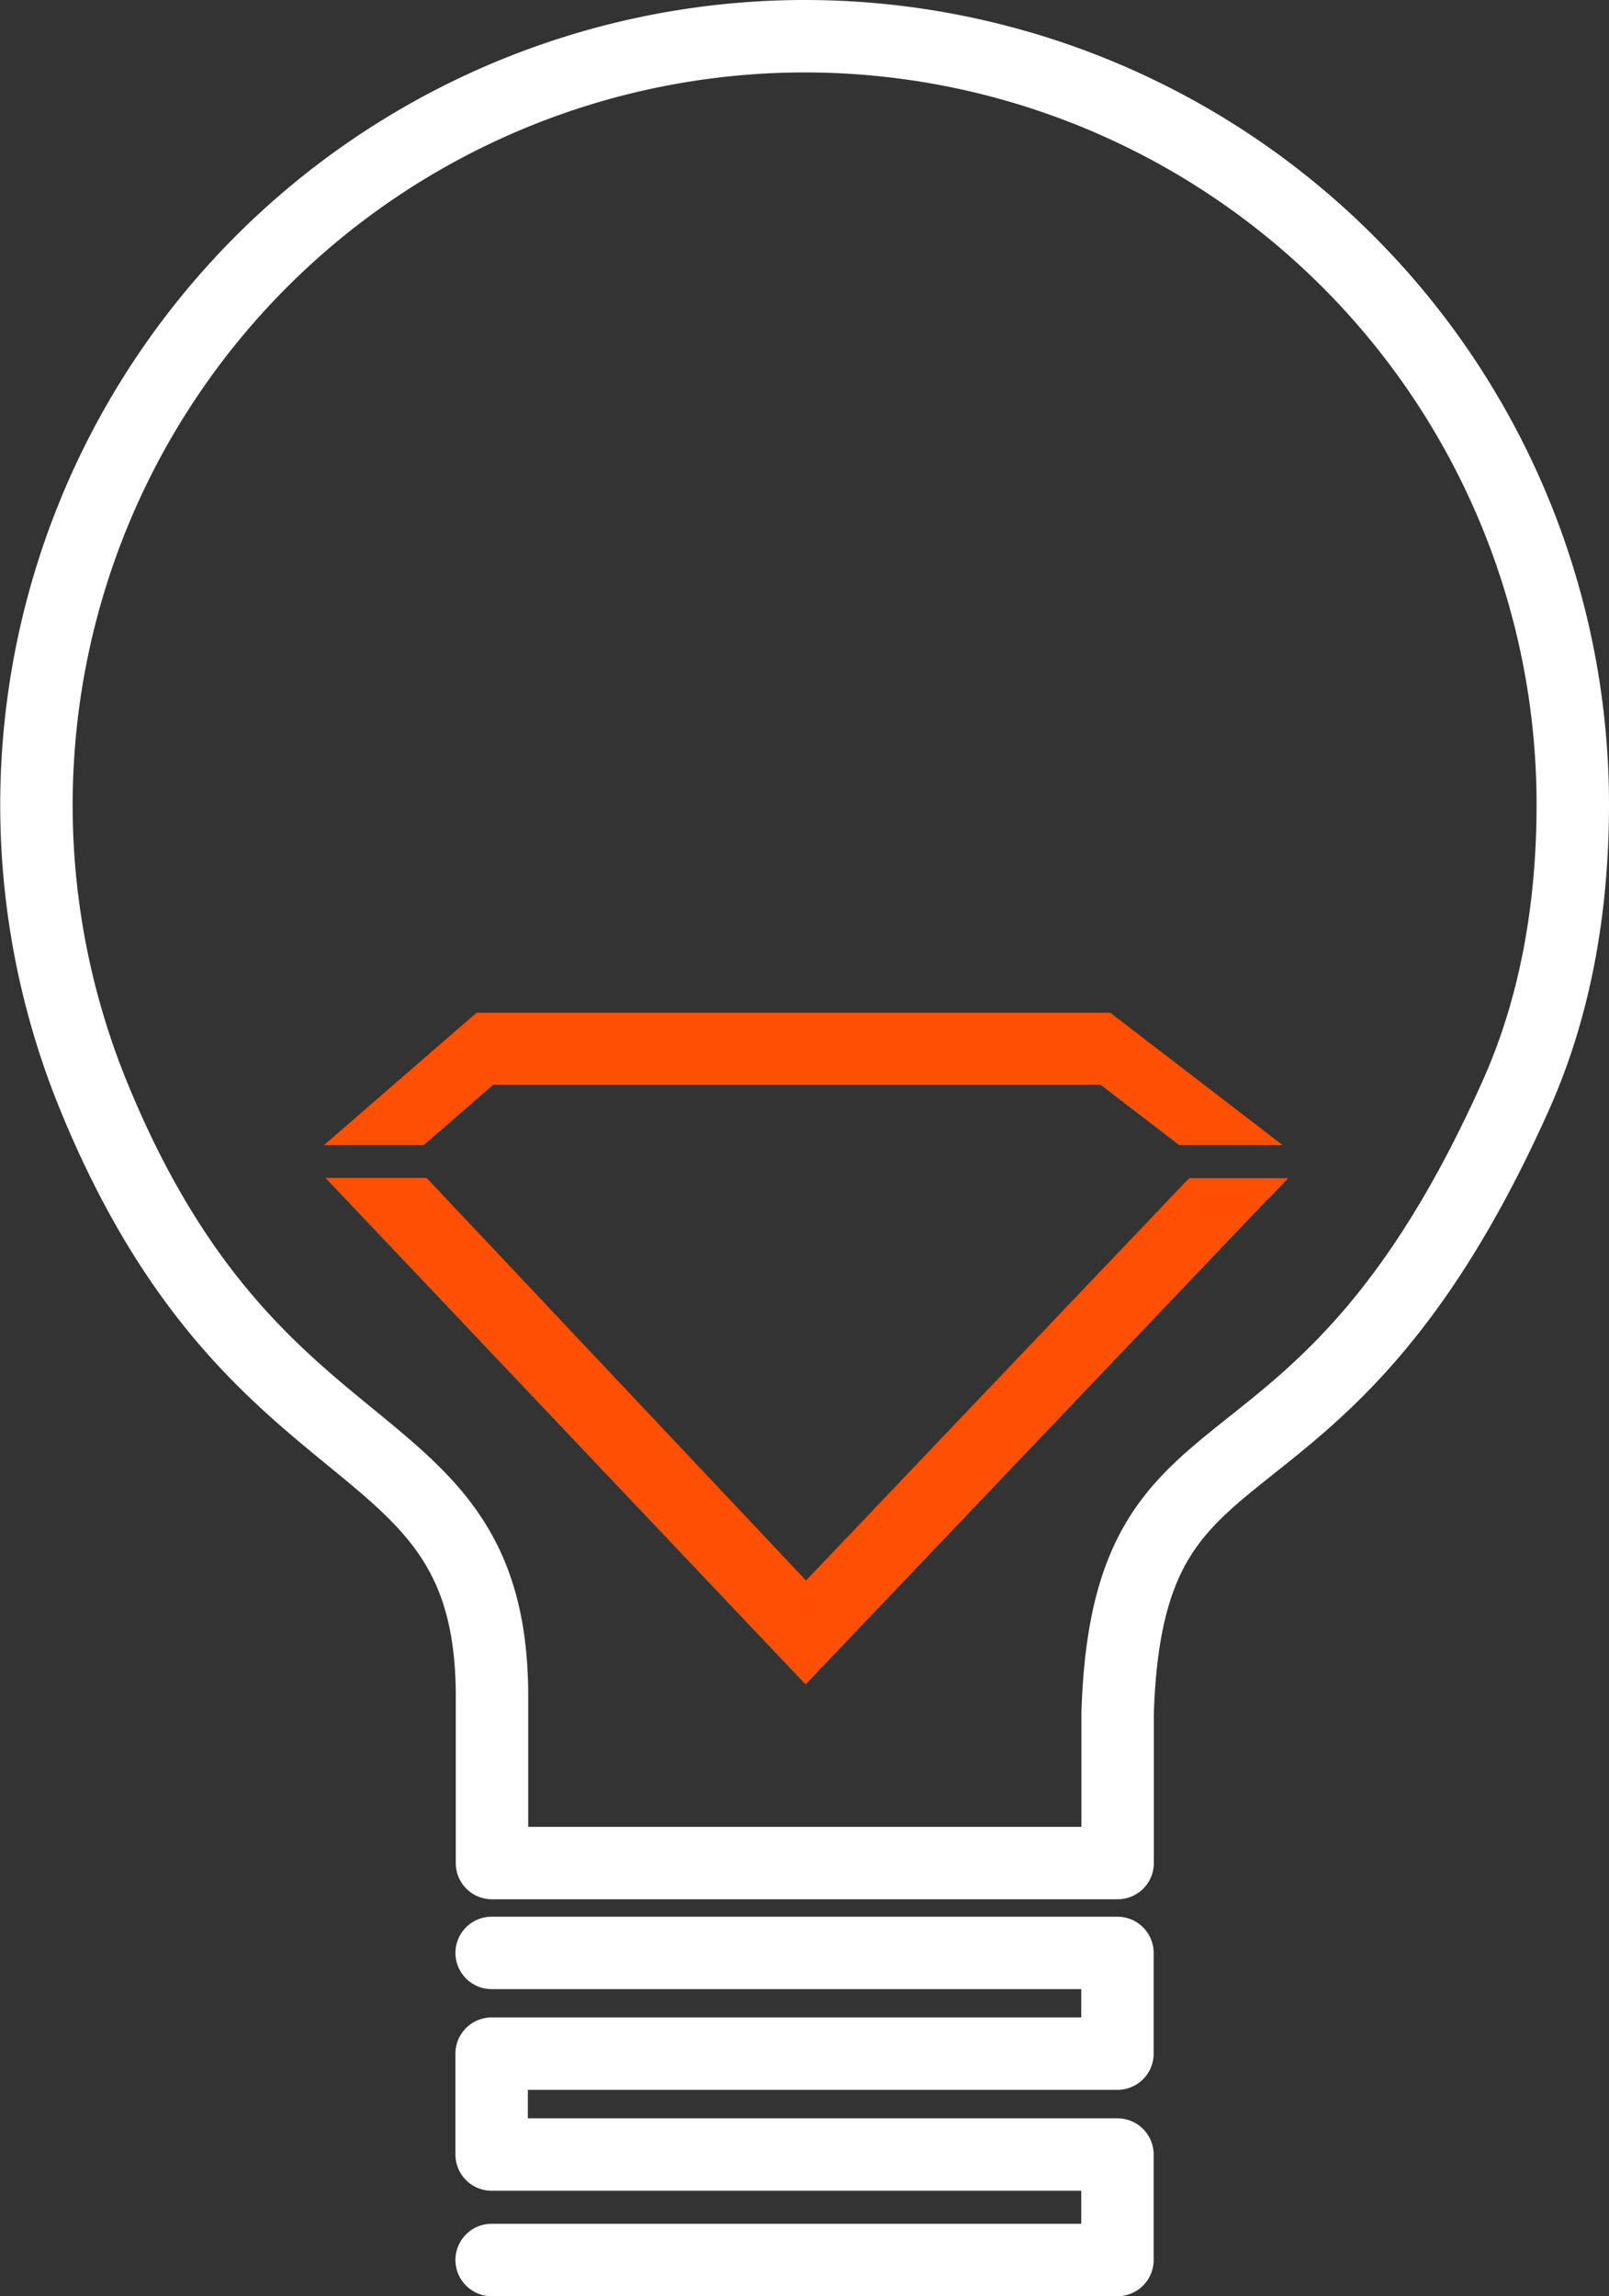
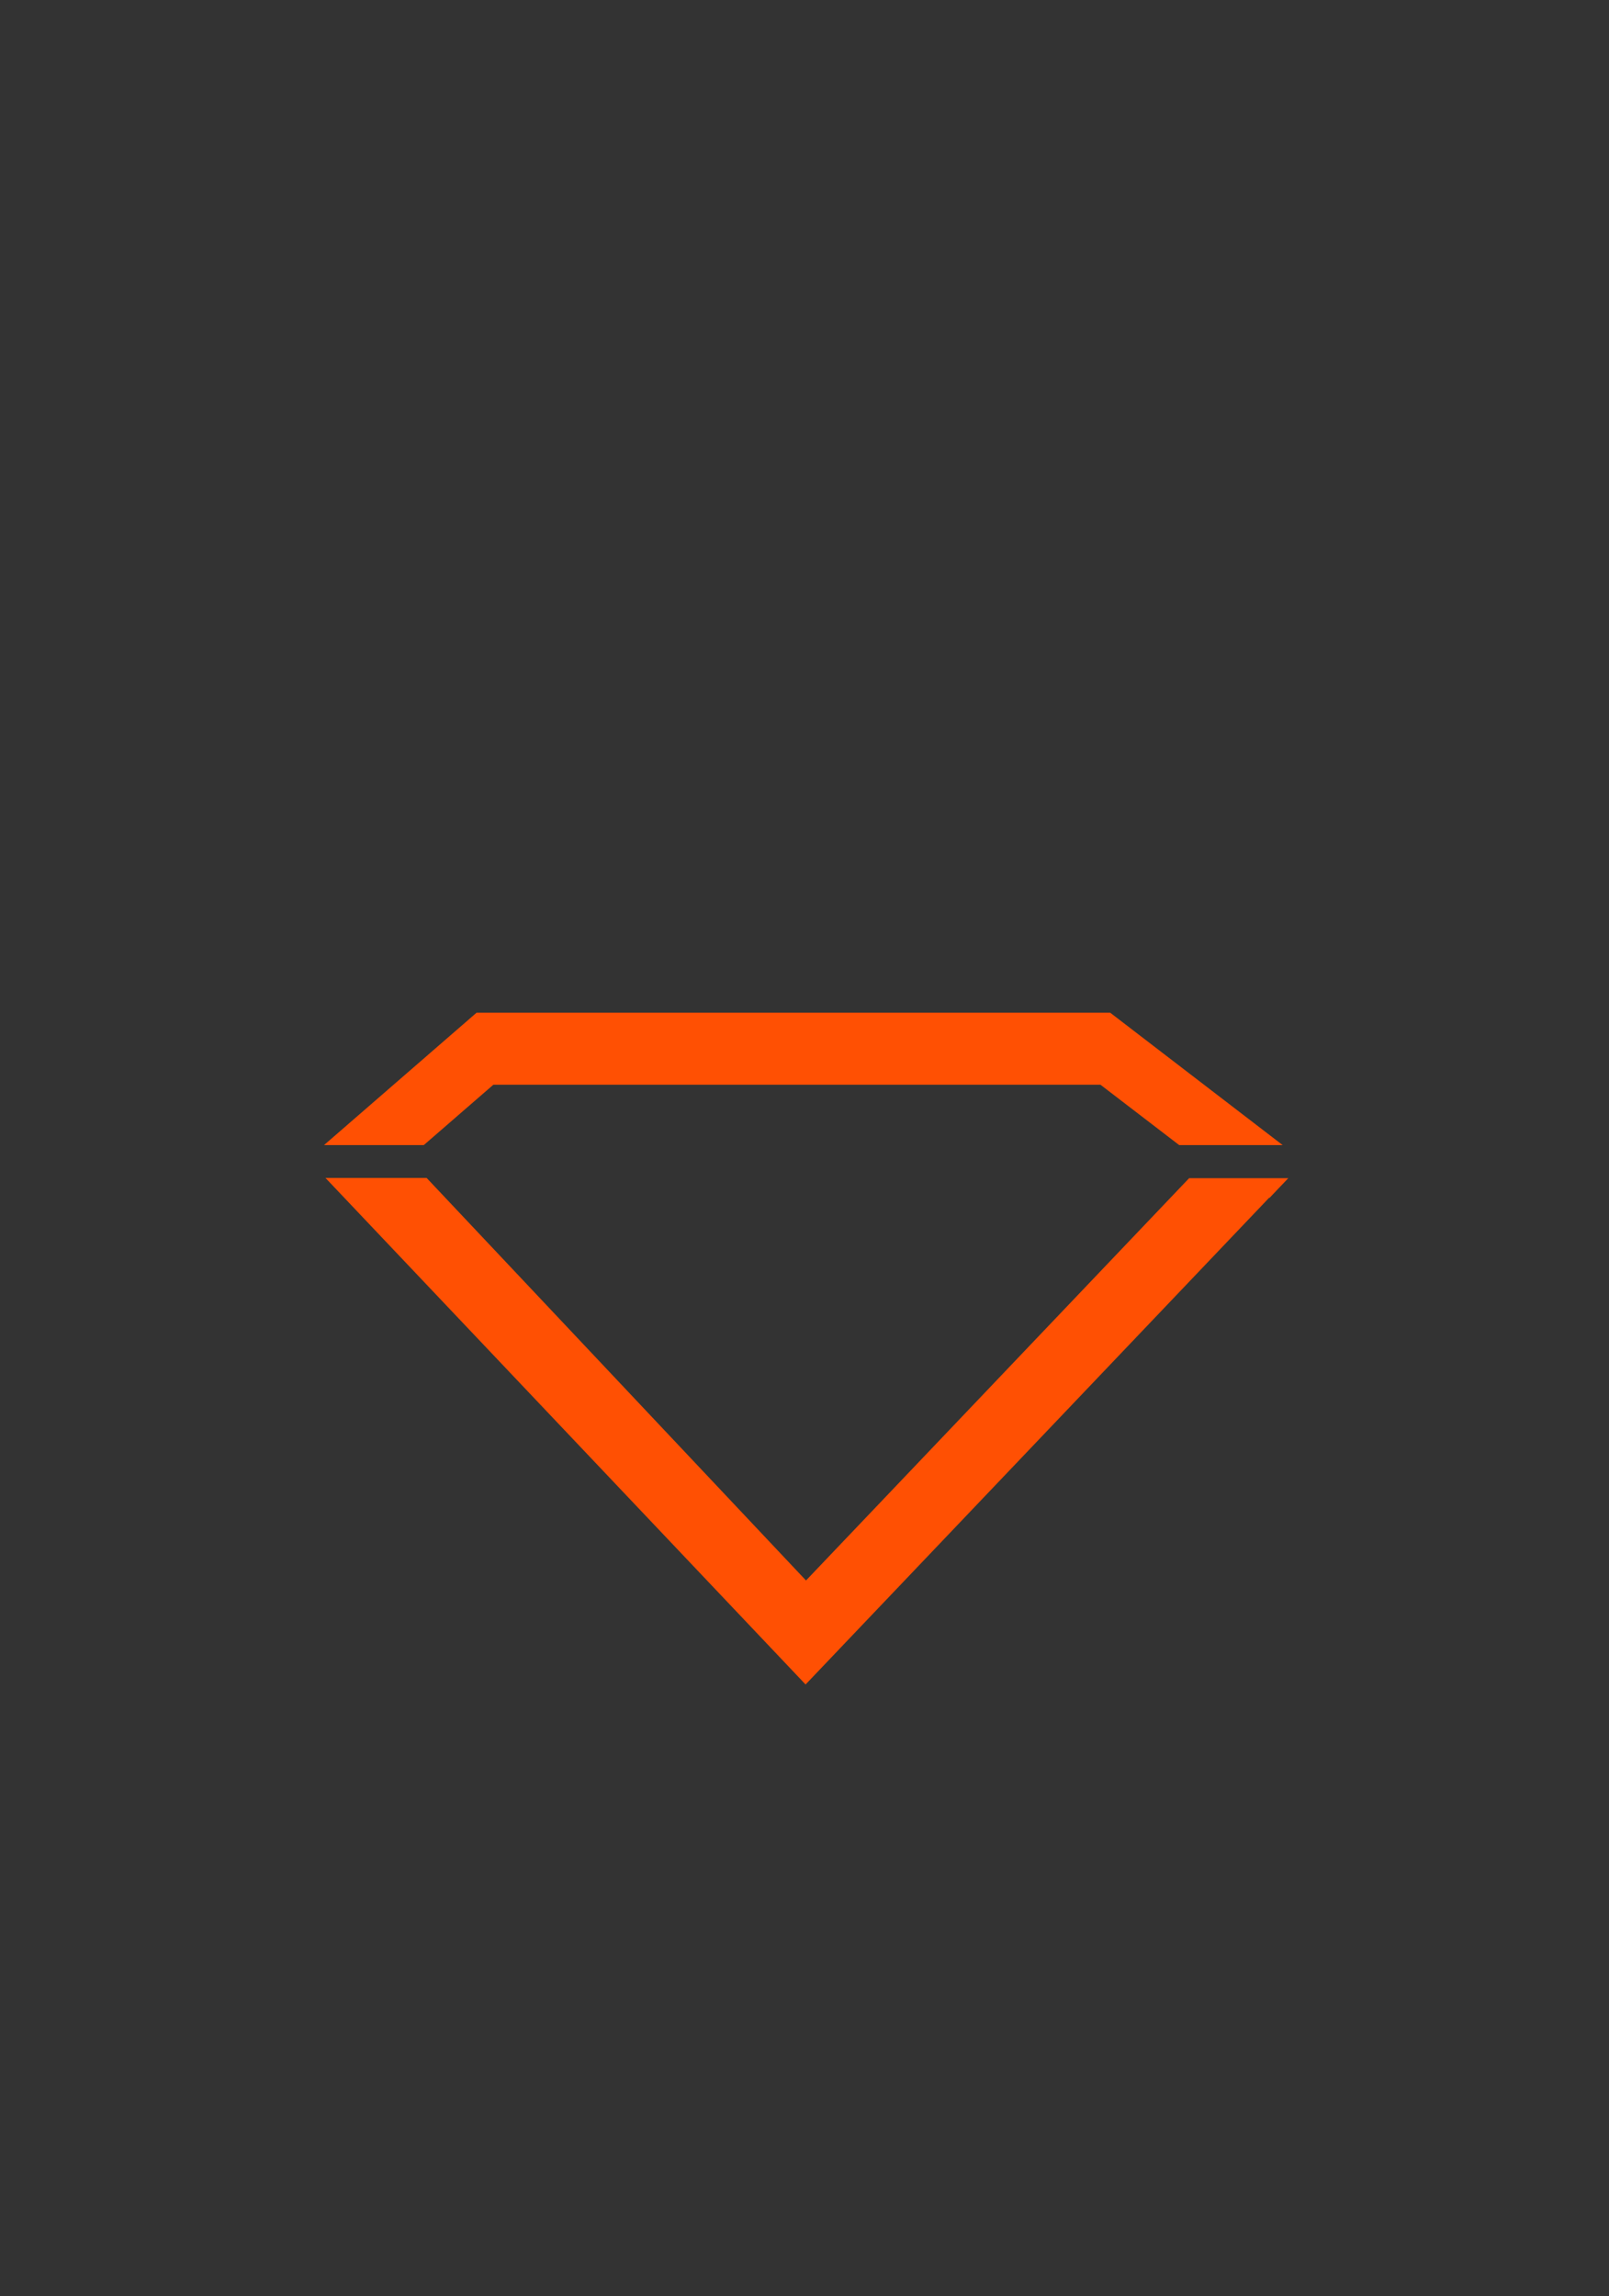
<svg xmlns="http://www.w3.org/2000/svg" id="Слой_1" data-name="Слой 1" viewBox="0 0 186.61 266.28">
  <rect x="0" y="0" width="186.61" height="266.28" fill="#333333" stroke="none" />
  <defs>
    <style>.cls-1,.cls-3{fill:none;stroke:#fff;stroke-linejoin:round;stroke-width:8.4px;}.cls-2{fill:#ff5003;}.cls-3{stroke-linecap:round;}</style>
  </defs>
-   <path class="cls-1" d="M93.3,4.2a89.1,89.1,0,0,1,89.1,89.1h0c0,11.91-2,23.41-6.58,33.66-23,51.57-45.07,34.19-46.21,71.79v17.3H57.05v-18.9c.24-33.32-27.38-23.53-46.36-70.45A89.15,89.15,0,0,1,93.3,4.2Z" transform="translate(0.01 0)" />
  <path class="cls-2" d="M147.19,138.89,93.42,195.34,37.74,136.6H49.47l44,46.68,44.43-46.65h11.5l-2.18,2.29Zm-109.62-6.1,17.69-15.35h73.49l20,15.35h-12l-9.13-7H57.21l-8.07,7Z" transform="translate(0.01 0)" />
-   <polyline class="cls-3" points="57.02 226.47 129.6 226.47 129.6 238.15 57.02 238.15 57.02 249.85 129.6 249.85 129.6 262.08 57.02 262.08" />
</svg>